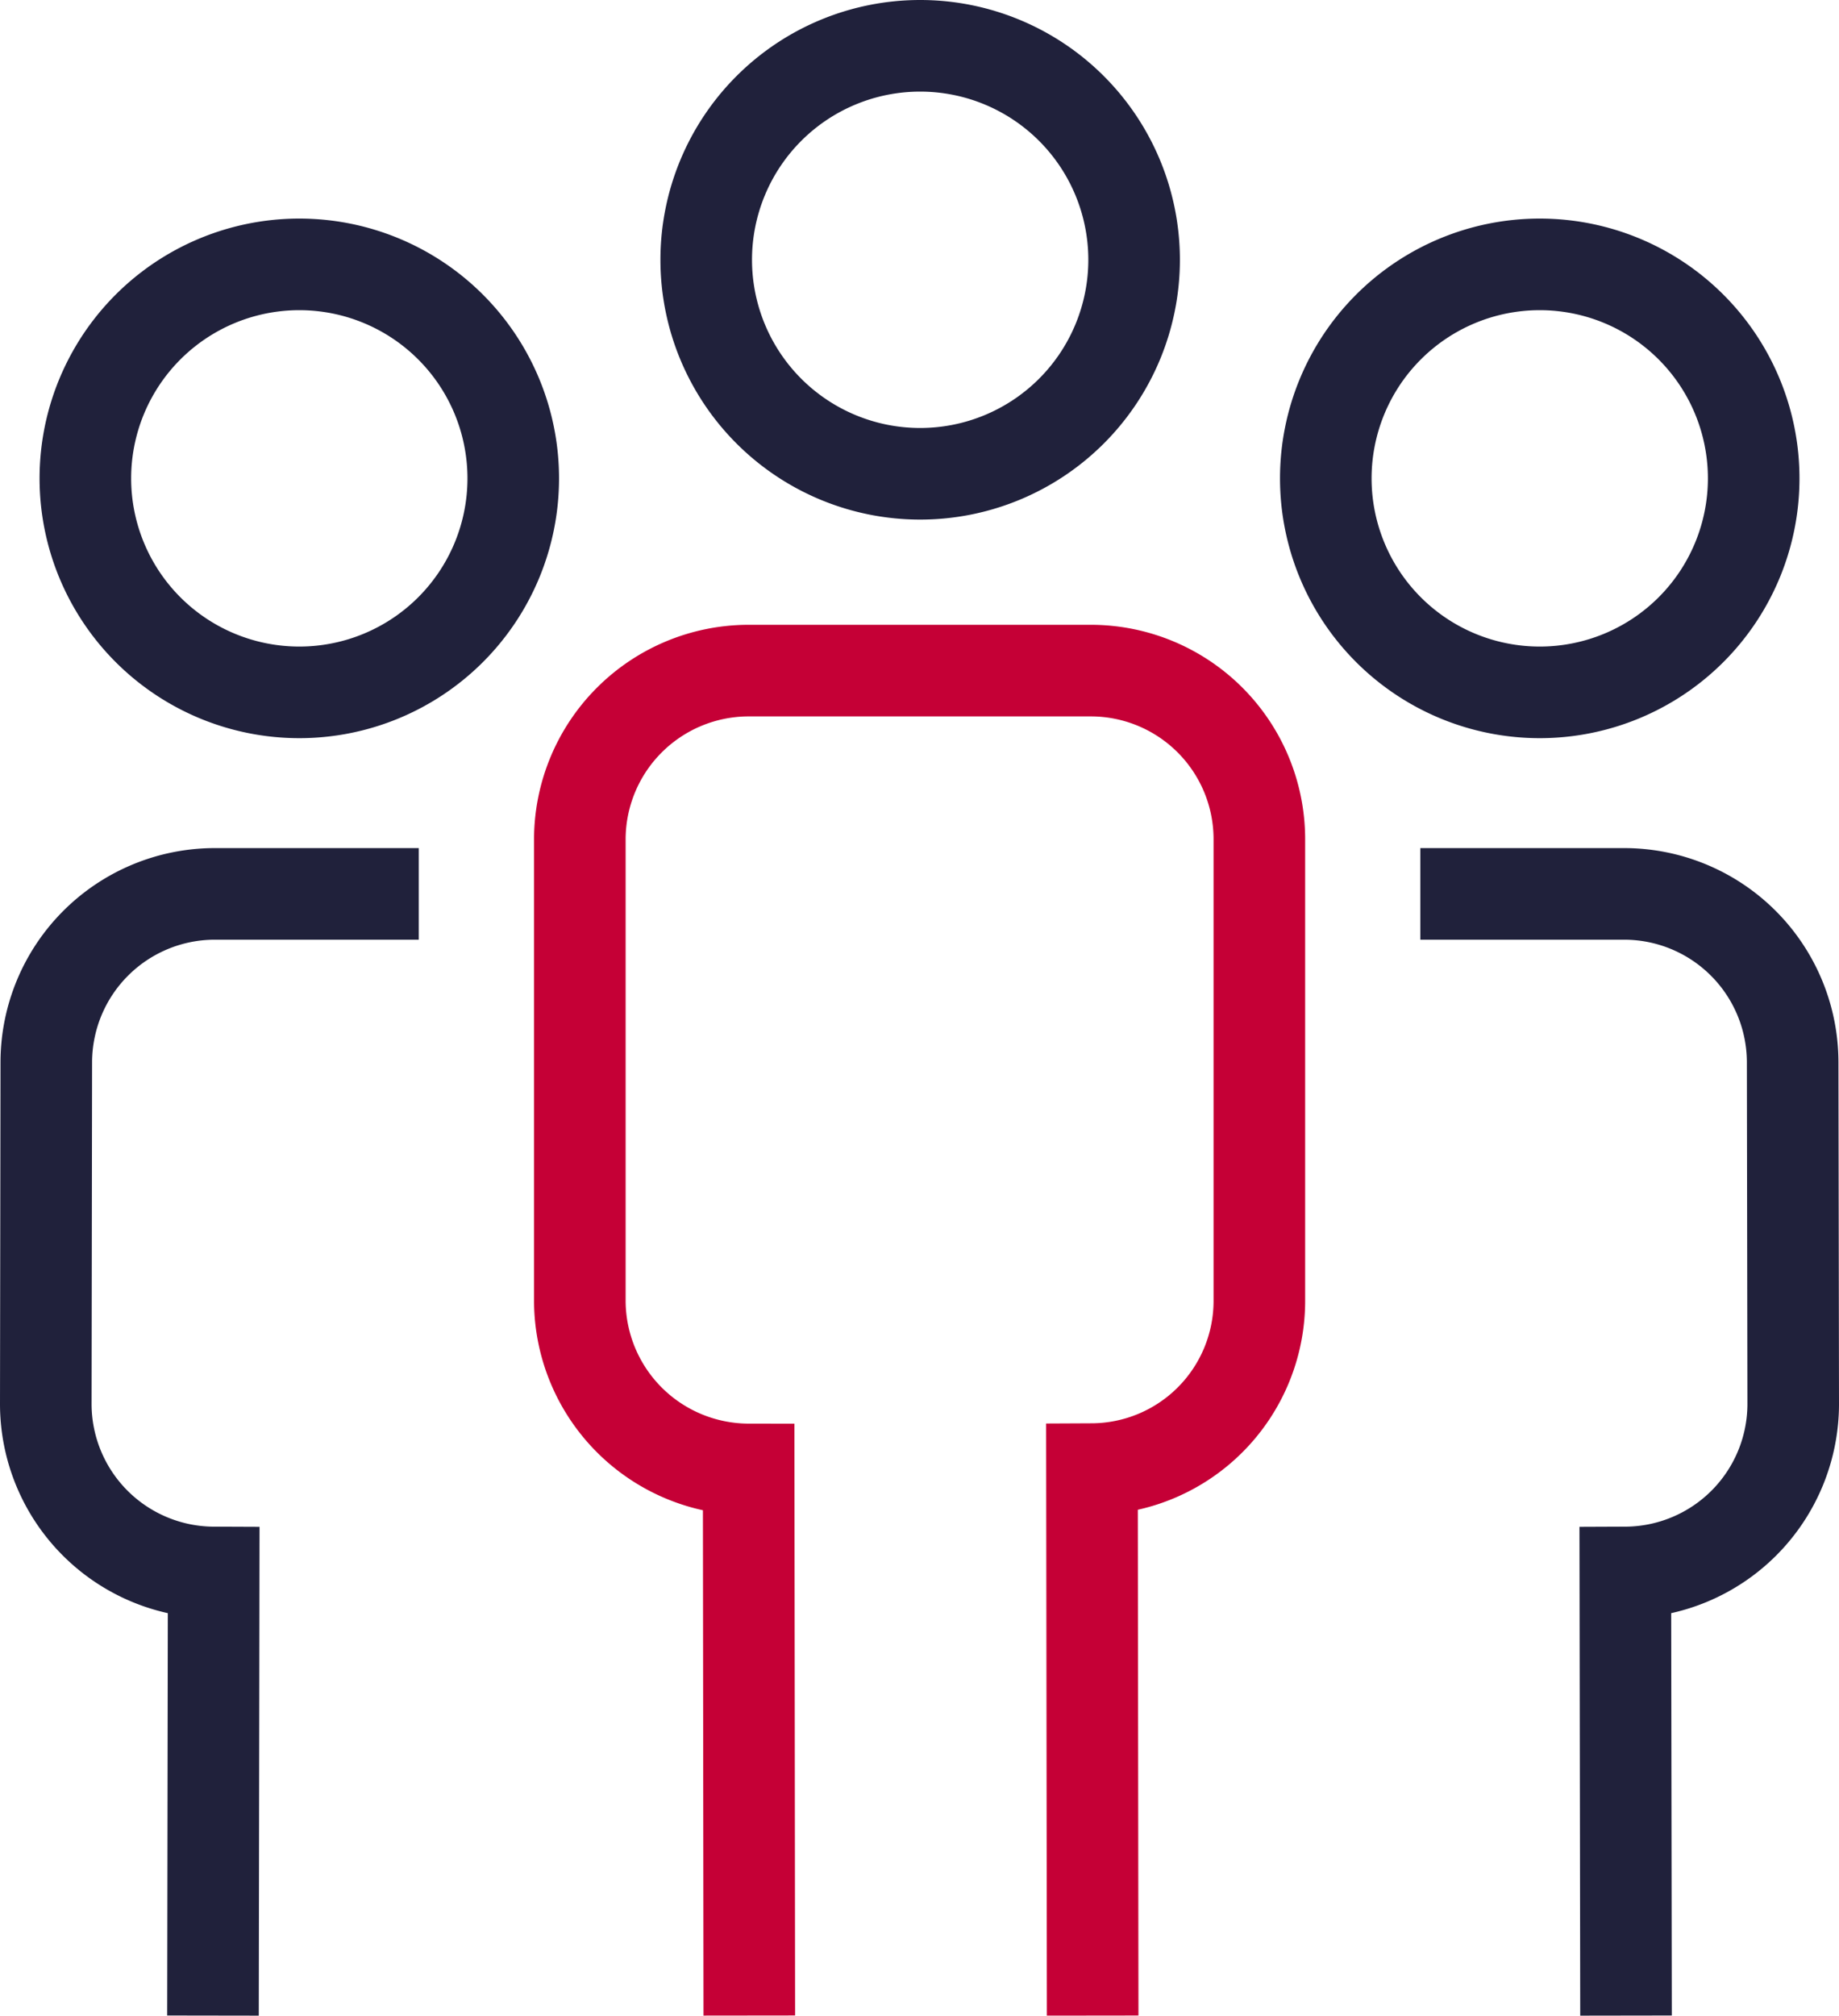
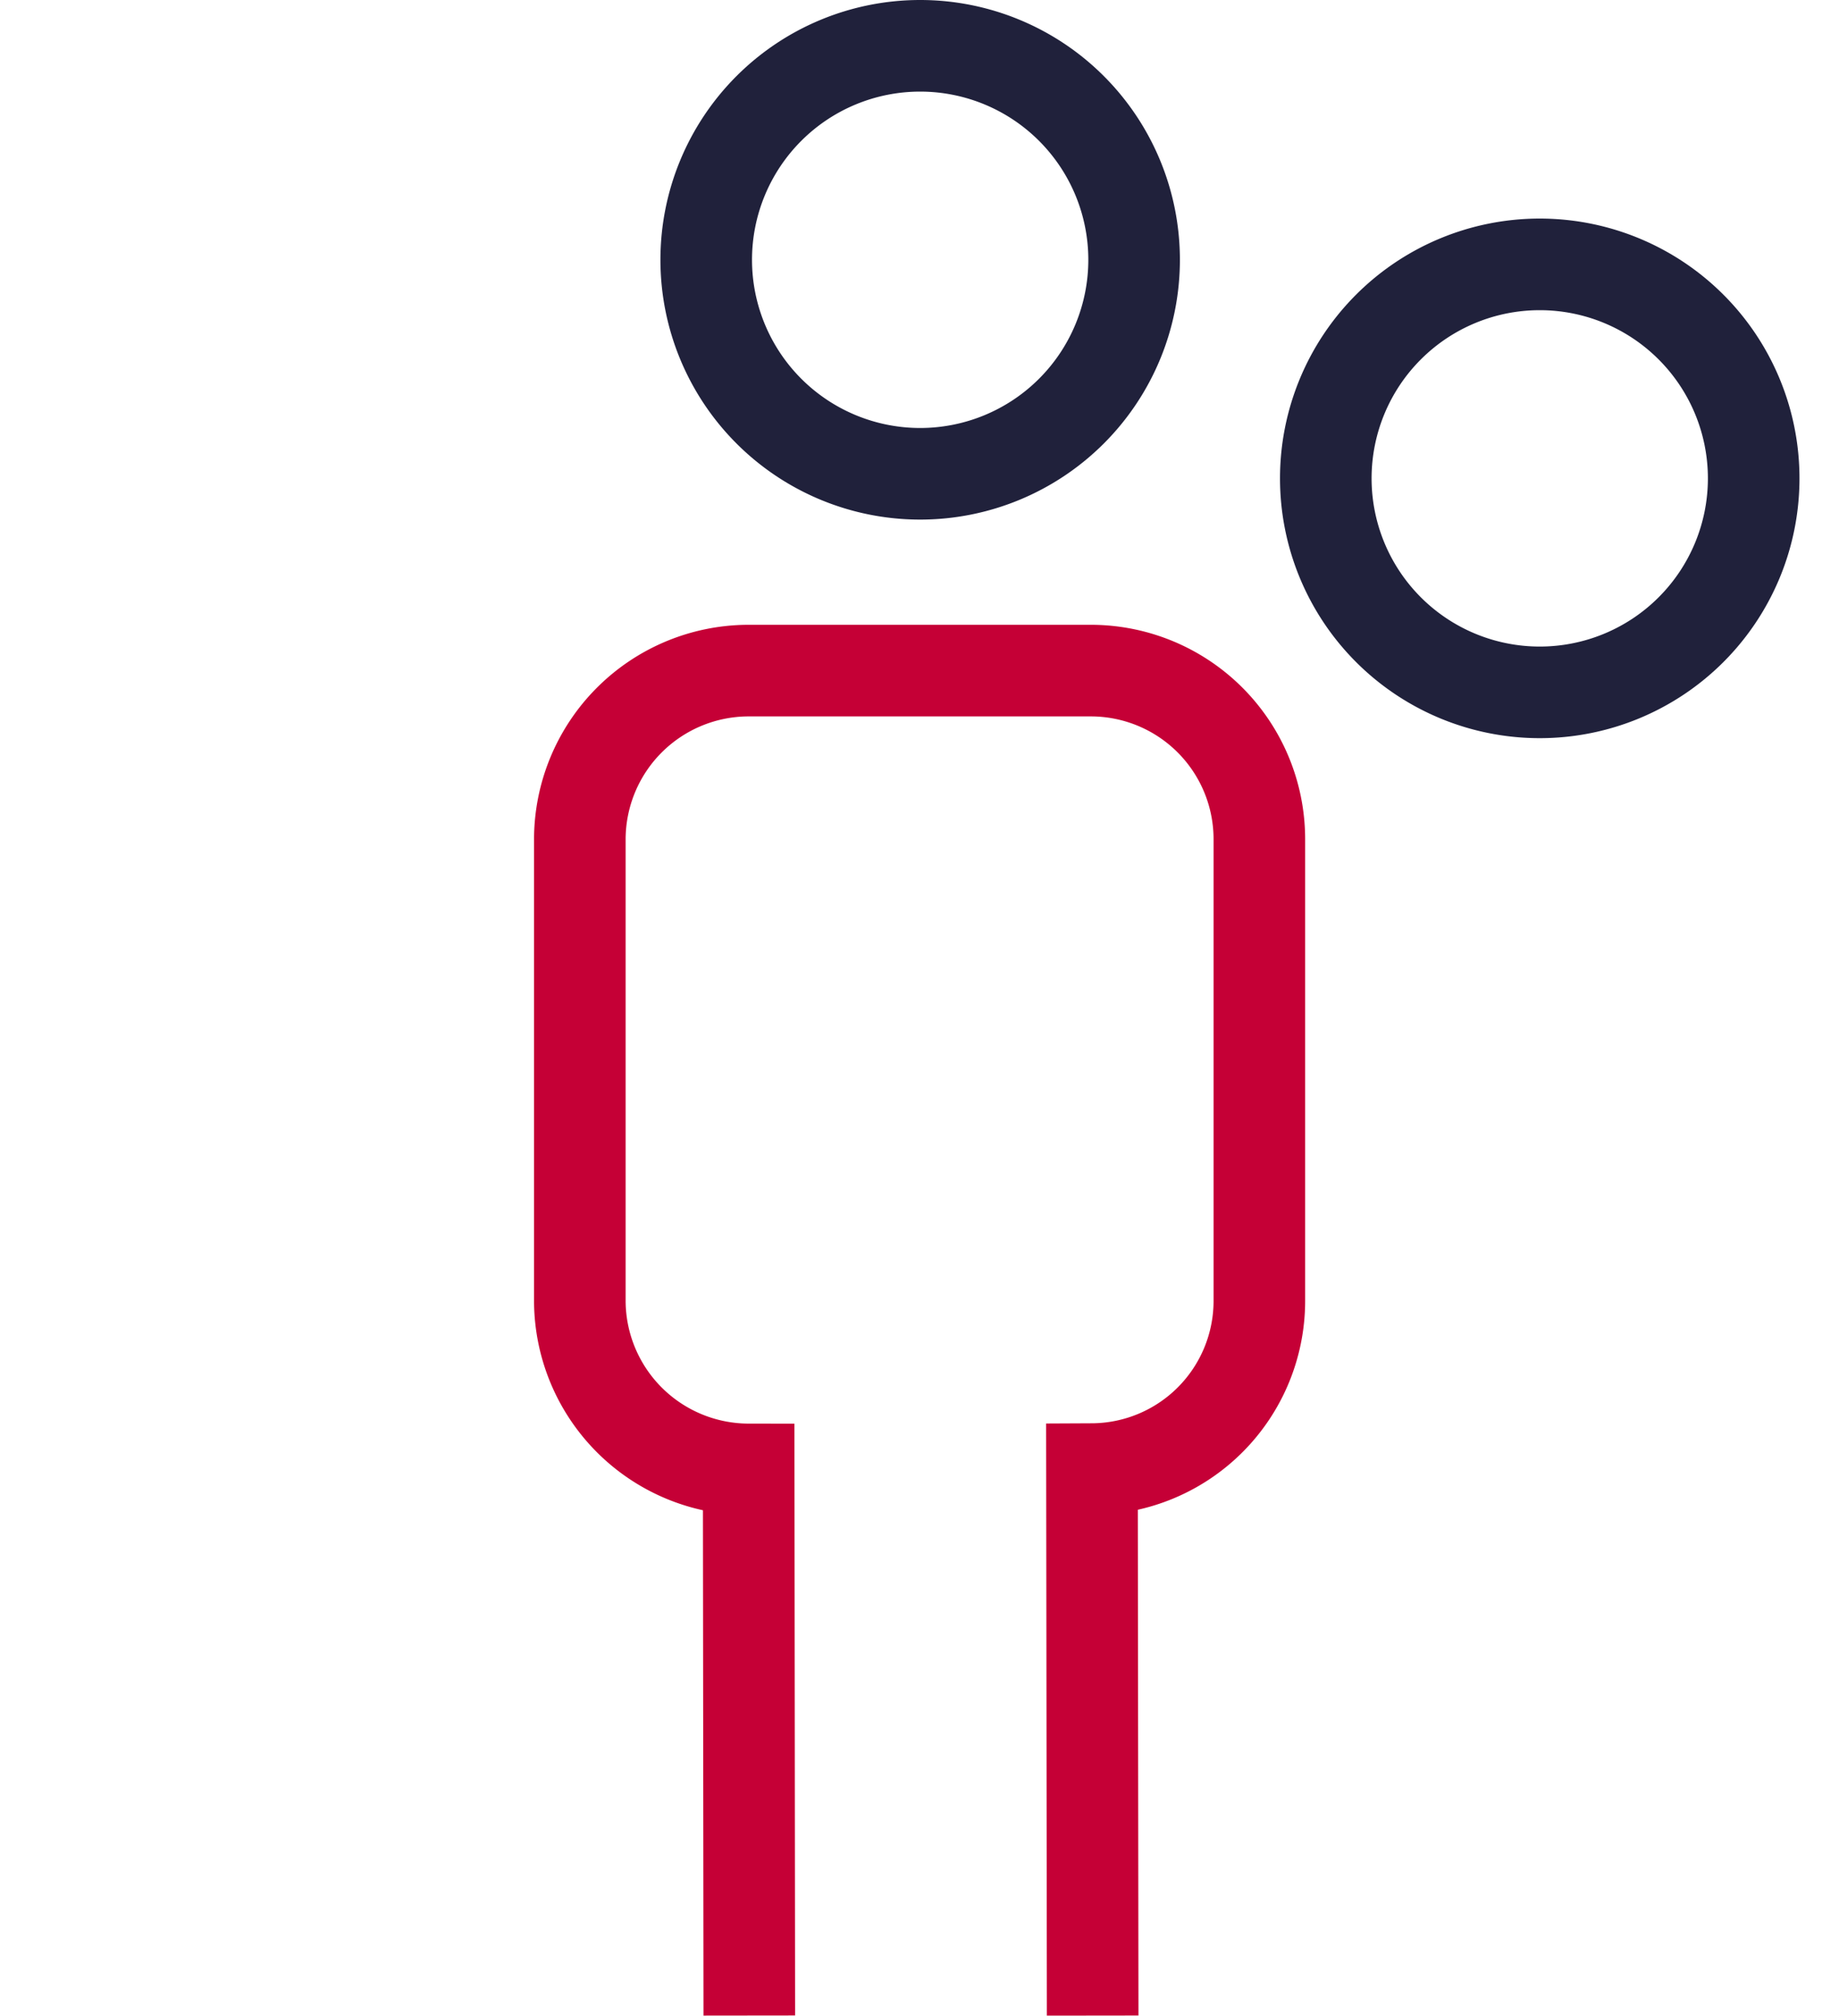
<svg xmlns="http://www.w3.org/2000/svg" width="40.159" height="44.007" viewBox="0 0 40.159 44.007">
  <g id="Group_3446" data-name="Group 3446" transform="translate(1 1)">
    <g id="Group_3443" data-name="Group 3443" transform="translate(11.658 0)">
      <path id="Path_490" data-name="Path 490" d="M210.256,154.411a4.672,4.672,0,1,1-4.672-4.672A4.672,4.672,0,0,1,210.256,154.411Z" transform="translate(-198.148 -149.739)" fill="none" stroke="#20213b" stroke-miterlimit="10" stroke-width="2" />
      <path id="Path_491" data-name="Path 491" d="M208.233,198.264l-.015-11.931a3.672,3.672,0,0,0,3.655-3.674v-10.09A3.681,3.681,0,0,0,208.2,168.9h-7.5a3.689,3.689,0,0,0-3.666,3.684v10.09a3.691,3.691,0,0,0,3.687,3.666l.014,11.923" transform="translate(-197.03 -155.259)" fill="none" stroke="#c50036" stroke-miterlimit="10" stroke-width="2" />
    </g>
    <g id="Group_3444" data-name="Group 3444" transform="translate(27.951 4.772)">
      <path id="Path_492" data-name="Path 492" d="M229.26,161.114a4.672,4.672,0,1,1-4.672-4.672A4.672,4.672,0,0,1,229.26,161.114Z" transform="translate(-219.915 -156.442)" fill="none" stroke="#20213b" stroke-miterlimit="10" stroke-width="2" />
-       <path id="Path_493" data-name="Path 493" d="M227.308,200.236l-.015-9.674a3.681,3.681,0,0,0,3.666-3.674l-.012-7.474a3.68,3.68,0,0,0-3.674-3.667h-4.457" transform="translate(-220.751 -162.003)" fill="none" stroke="#20213b" stroke-miterlimit="10" stroke-width="2" />
    </g>
    <g id="Group_3445" data-name="Group 3445" transform="translate(0 4.772)">
-       <path id="Path_494" data-name="Path 494" d="M181.869,161.114a4.672,4.672,0,1,0,4.673-4.672A4.672,4.672,0,0,0,181.869,161.114Z" transform="translate(-181.005 -156.442)" fill="none" stroke="#20213b" stroke-miterlimit="10" stroke-width="2" />
-       <path id="Path_495" data-name="Path 495" d="M184.306,200.236l.015-9.674a3.681,3.681,0,0,1-3.666-3.674l.011-7.474a3.681,3.681,0,0,1,3.674-3.667H188.8" transform="translate(-180.655 -162.003)" fill="none" stroke="#20213b" stroke-miterlimit="10" stroke-width="2" />
-     </g>
+       </g>
  </g>
</svg>